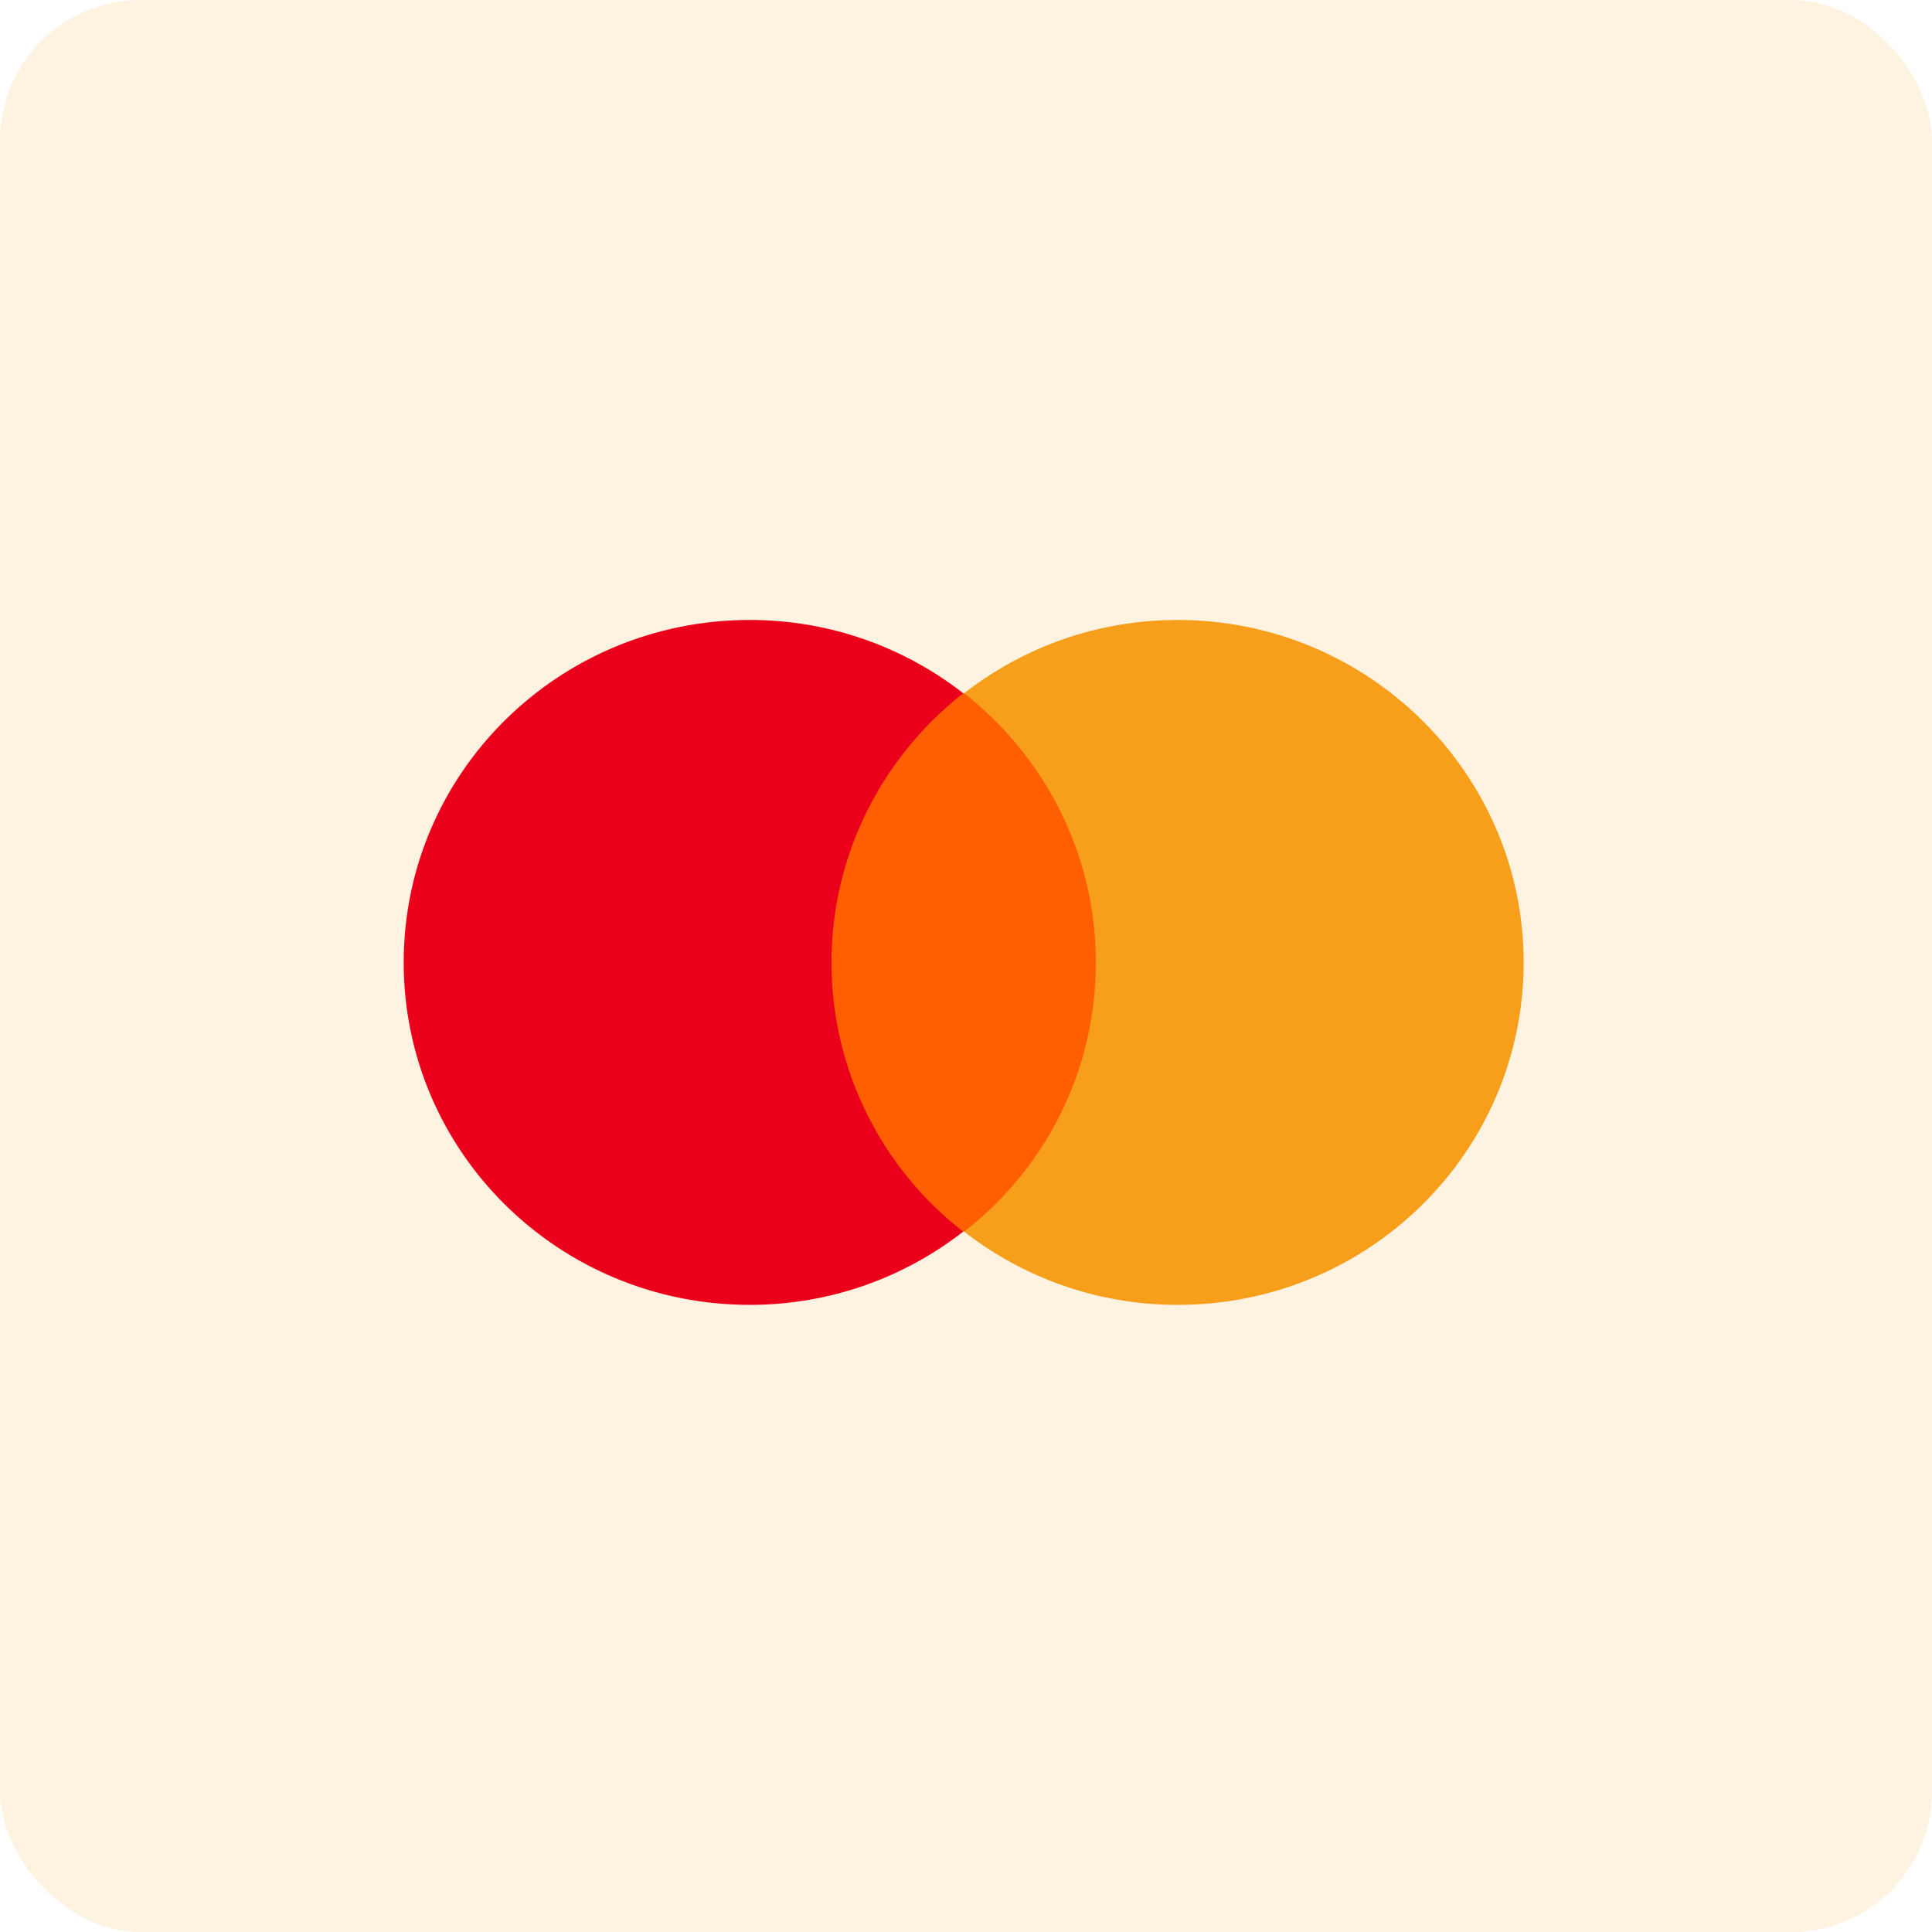
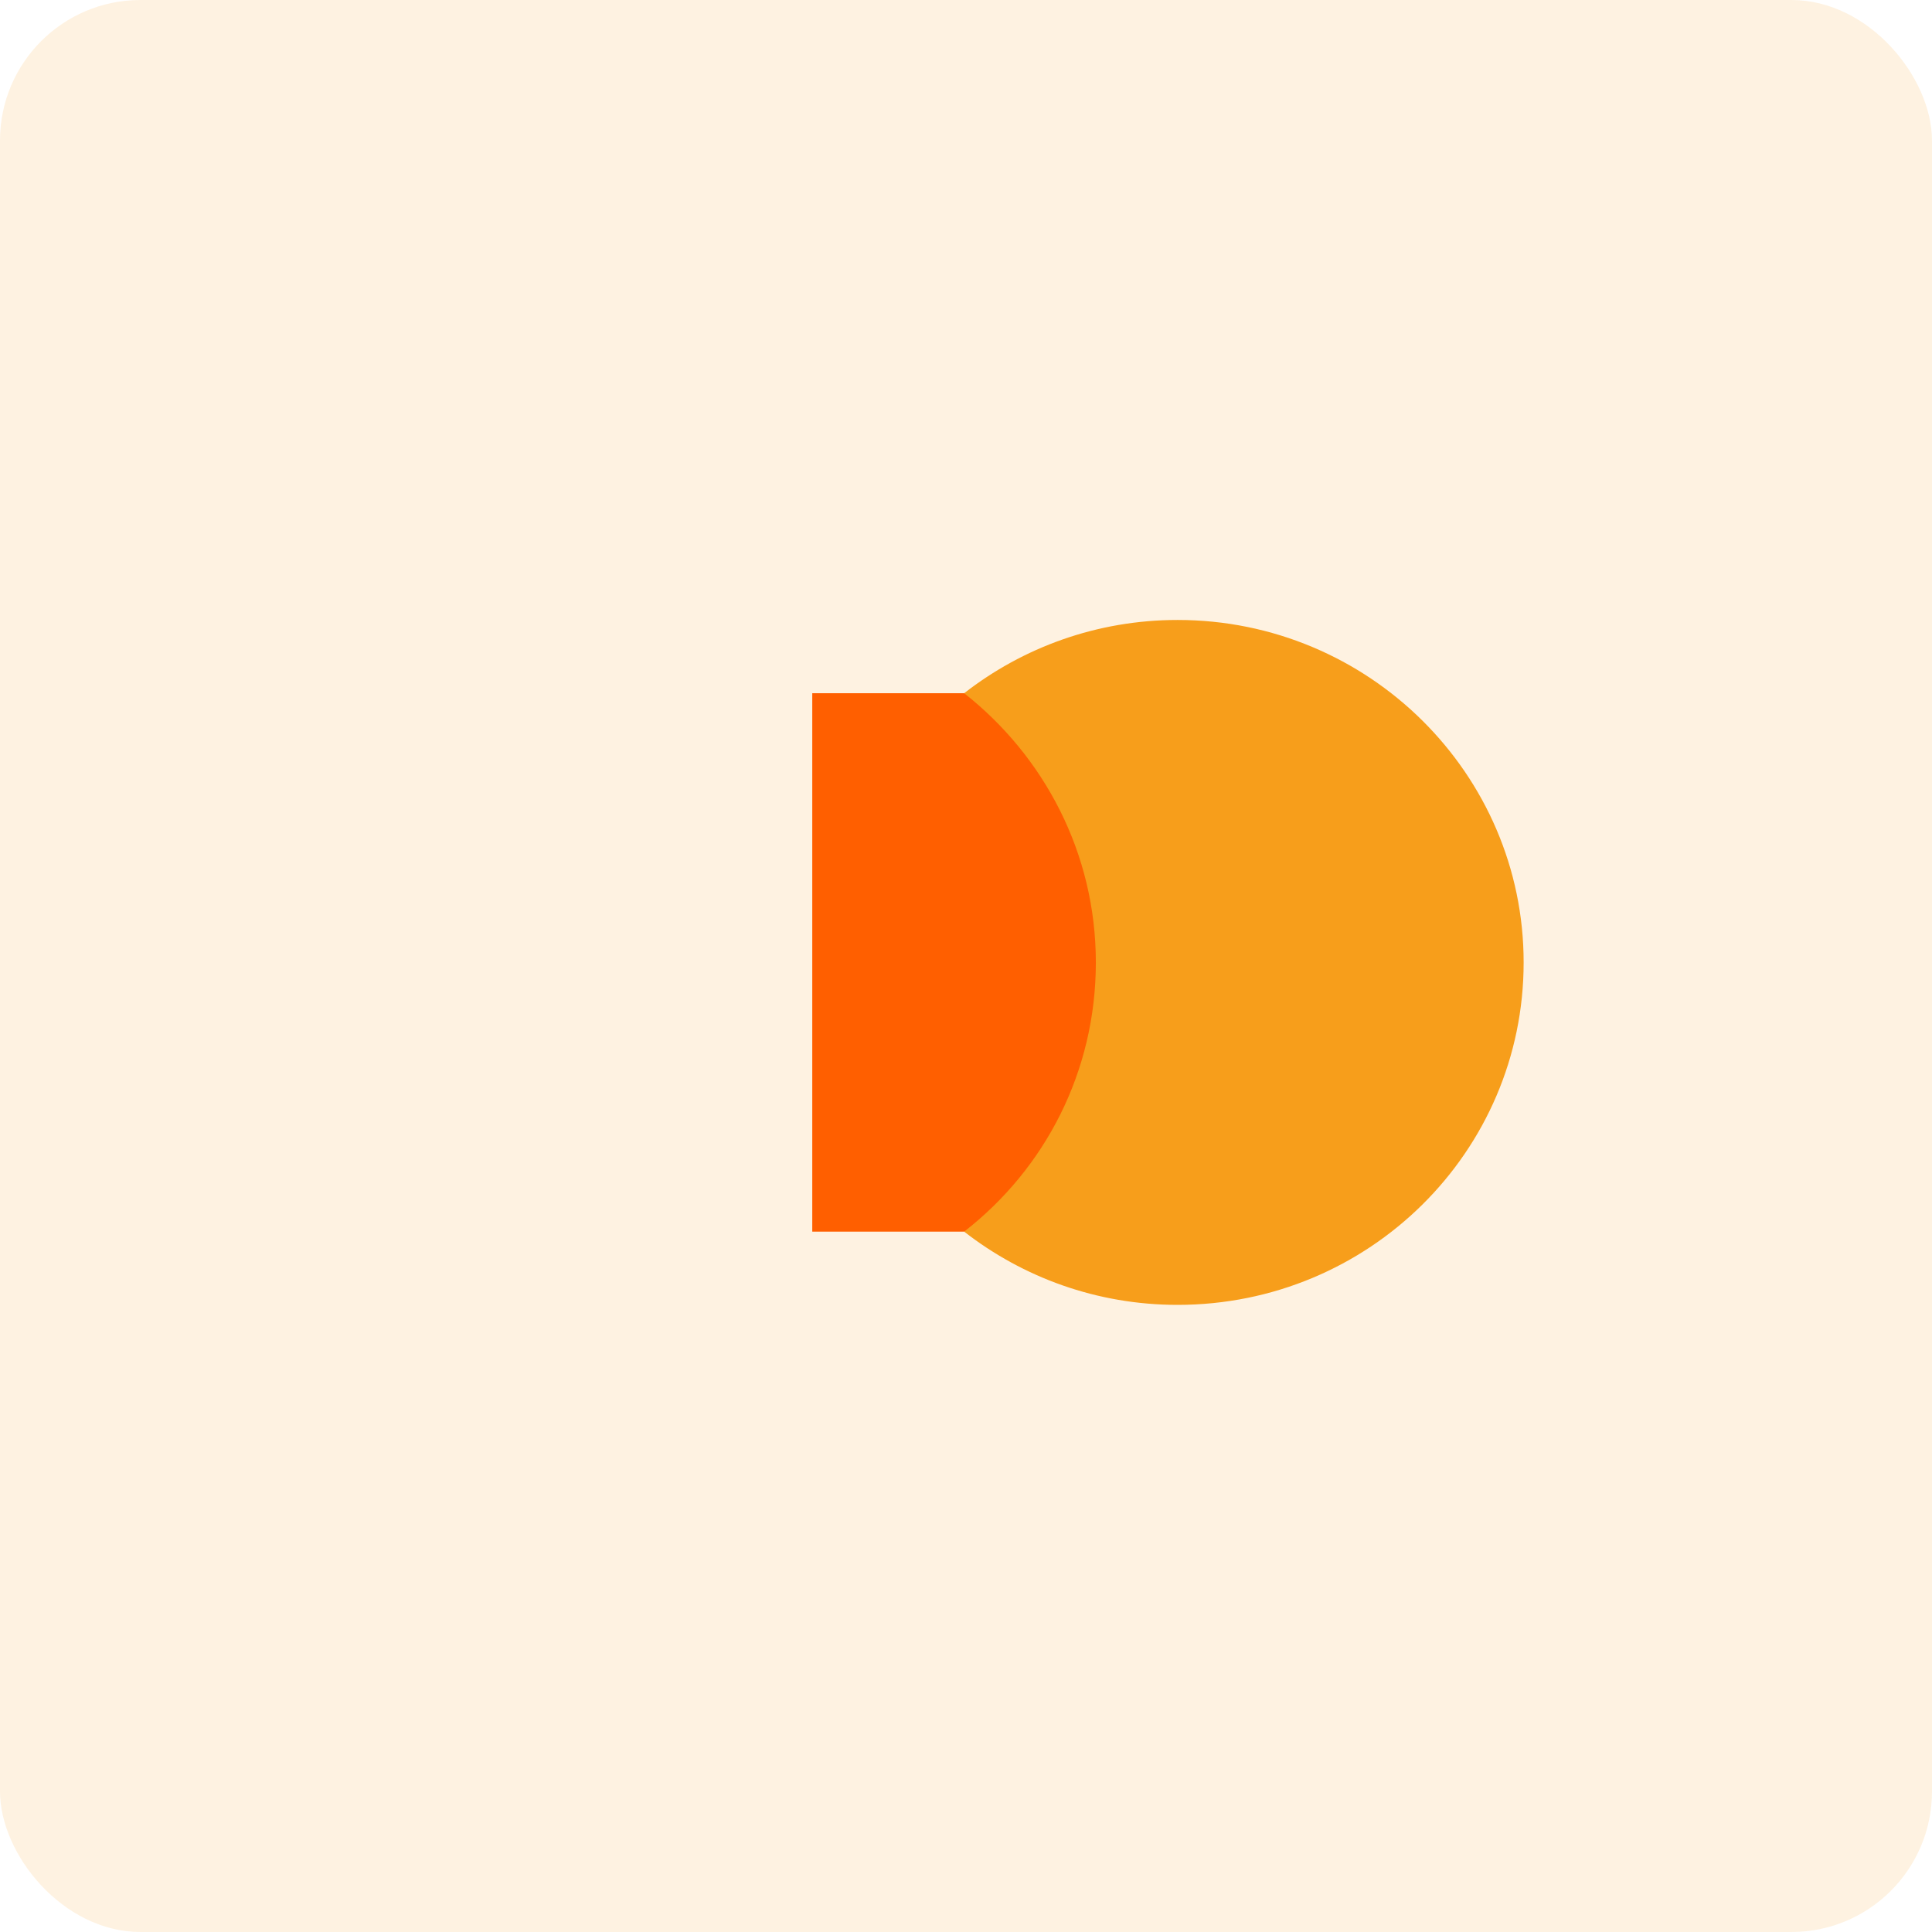
<svg xmlns="http://www.w3.org/2000/svg" width="110px" height="110px" viewBox="0 0 110 110" version="1.1">
  <title>Mastercard</title>
  <g id="Billing-elements" stroke="none" stroke-width="1" fill="none" fill-rule="evenodd">
    <g id="Mastercard" fill-rule="nonzero">
      <rect id="Rectangle" fill="#F79F1A" opacity="0.13" x="0" y="0" width="110" height="110" rx="8" />
      <polygon id="Path" fill="#FF5F00" points="63.488 39.469 46.247 39.469 46.247 70.124 63.488 70.124" />
-       <path d="M47.341,54.796 C47.341,48.568 50.297,43.043 54.84,39.469 C51.501,36.869 47.287,35.298 42.689,35.298 C31.797,35.298 22.985,44.018 22.985,54.796 C22.985,65.575 31.797,74.294 42.689,74.294 C47.287,74.294 51.501,72.724 54.84,70.124 C50.297,66.604 47.341,61.025 47.341,54.796 Z" id="Path" fill="#EB001B" />
      <path d="M86.75,54.796 C86.75,65.575 77.937,74.294 67.046,74.294 C62.448,74.294 58.234,72.724 54.895,70.124 C59.492,66.549 62.393,61.025 62.393,54.796 C62.393,48.568 59.438,43.043 54.895,39.469 C58.234,36.869 62.448,35.298 67.046,35.298 C77.937,35.298 86.75,44.072 86.75,54.796 Z" id="Path" fill="#F79E1B" />
    </g>
  </g>
</svg>